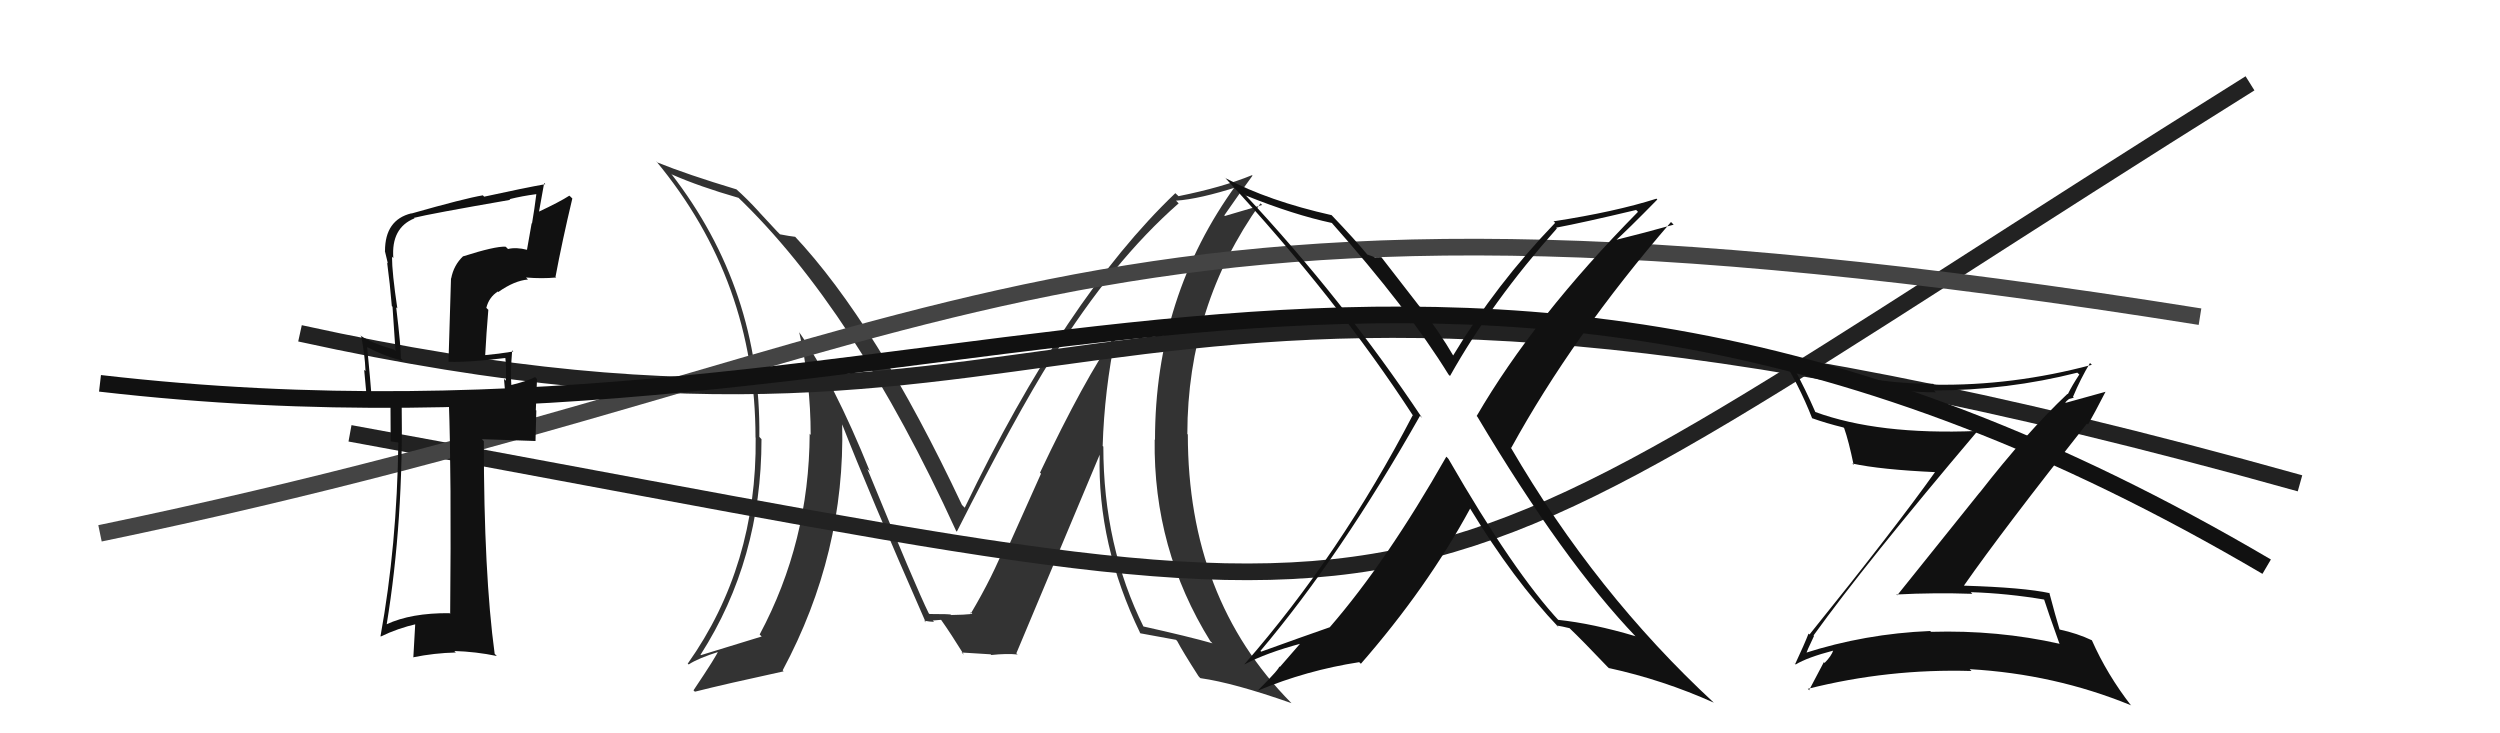
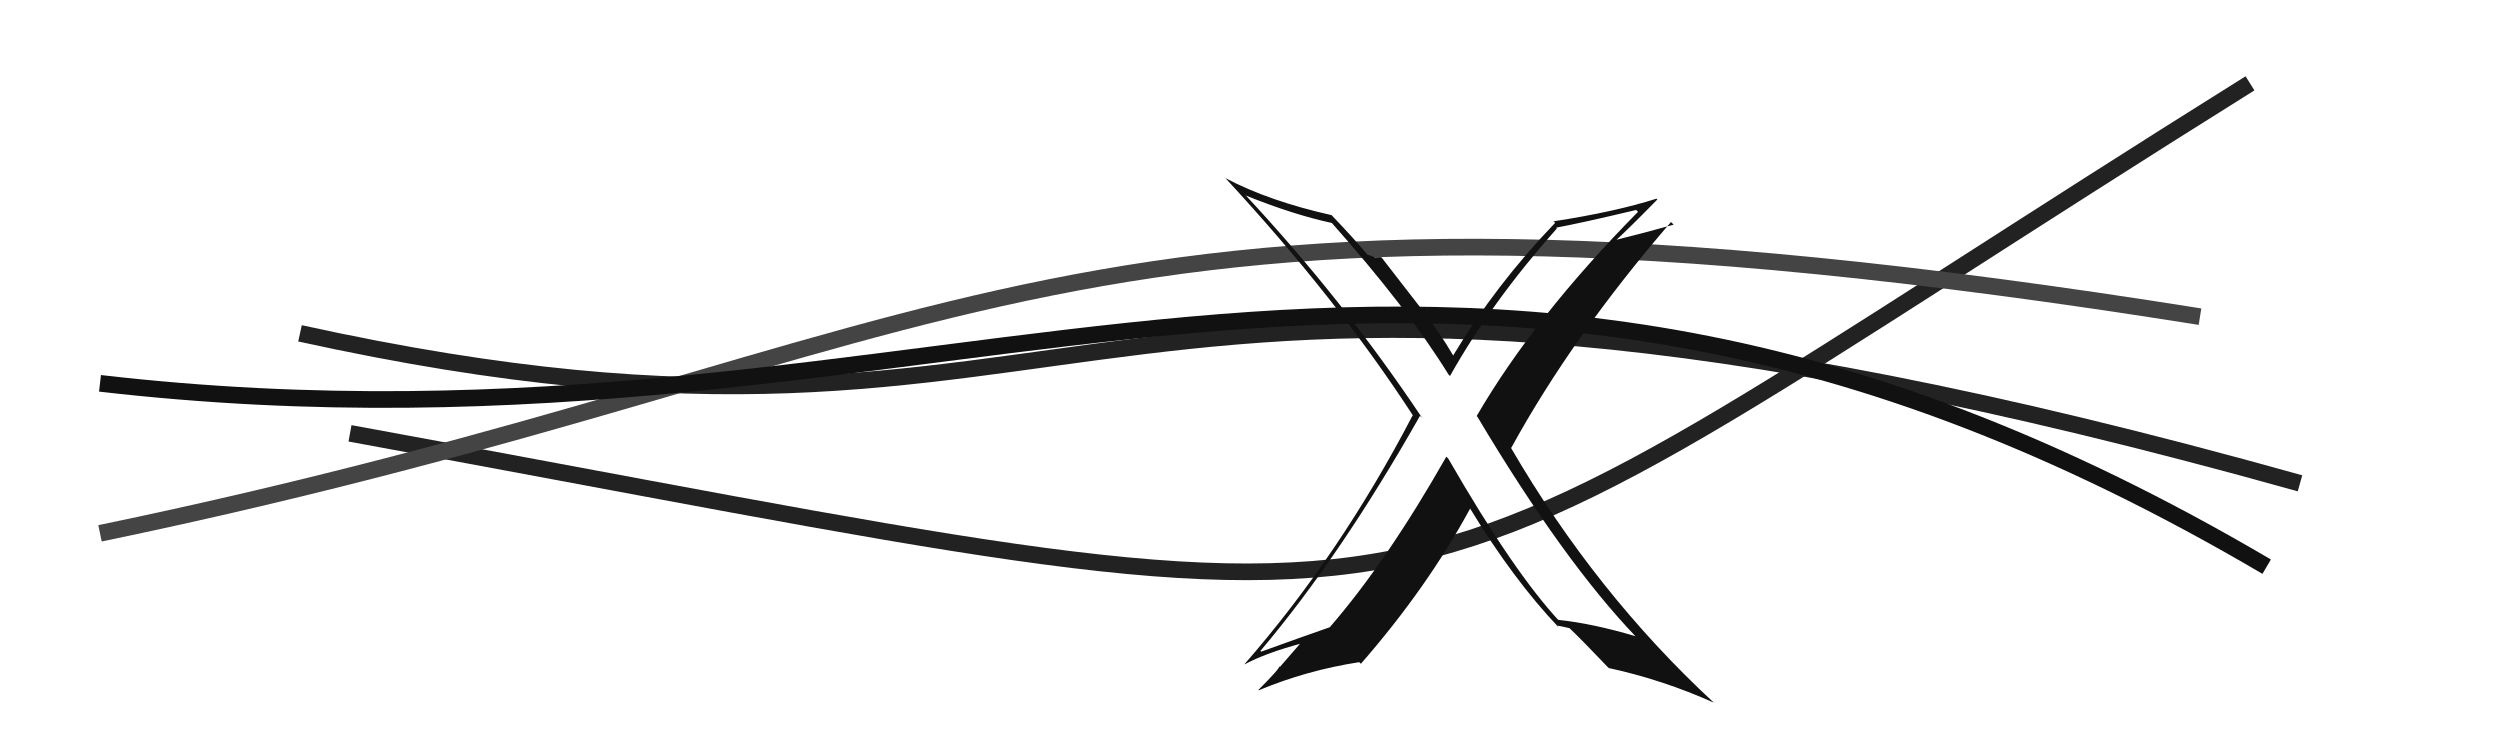
<svg xmlns="http://www.w3.org/2000/svg" width="150" height="44" viewBox="0,0,150,44">
-   <path fill="#333" d="M67.02 20.15L66.98 20.11L66.94 20.07Q65.07 22.73 62.40 28.36L62.46 28.42L60.53 32.73L60.36 32.57Q59.58 34.57 58.25 36.81L58.23 36.79L58.19 36.75Q58.76 36.87 57.09 36.90L57.10 36.92L57.06 36.88Q57.02 36.84 55.77 36.84L55.68 36.76L55.73 36.81Q54.97 35.28 52.04 28.13L52.14 28.23L52.19 28.28Q50.02 22.91 47.93 19.90L47.84 19.81L47.95 19.92Q48.64 22.93 48.64 26.09L48.55 26.01L48.58 26.03Q48.55 32.52 45.58 38.07L45.65 38.14L45.70 38.19Q44.41 38.58 42.05 39.31L41.96 39.21L42.03 39.29Q45.69 33.58 45.69 26.35L45.67 26.33L45.56 26.21Q45.67 17.38 40.26 10.41L40.29 10.44L40.32 10.47Q41.95 11.19 44.31 11.87L44.26 11.81L44.22 11.78Q51.27 18.52 57.36 31.84L57.35 31.84L57.41 31.90Q60.94 24.92 63.15 21.42L63.00 21.27L63.17 21.44Q66.76 15.67 70.72 12.20L70.68 12.16L70.56 12.04Q71.95 11.95 74.31 11.19L74.26 11.14L74.19 11.07Q69.30 17.78 69.30 26.39L69.30 26.39L69.28 26.37Q69.19 32.95 72.62 38.47L72.67 38.52L72.75 38.60Q71.31 38.19 68.57 37.58L68.67 37.68L68.63 37.64Q66.20 32.76 66.20 26.79L66.18 26.78L66.16 26.76Q66.26 23.43 66.95 20.08ZM68.48 38.06L68.36 37.94L68.43 38.00Q69.11 38.12 70.56 38.39L70.62 38.45L70.63 38.46Q70.96 39.09 71.91 40.57L72.00 40.67L72.03 40.69Q74.02 40.97 77.49 42.19L77.63 42.33L77.46 42.16Q71.27 35.90 71.27 26.07L71.29 26.09L71.24 26.04Q71.25 18.33 75.63 12.20L75.73 12.30L73.49 12.96L73.46 12.92Q74.50 11.42 75.15 10.54L75.06 10.45L75.12 10.51Q73.34 11.24 70.71 11.77L70.69 11.75L70.52 11.59Q63.94 17.87 57.88 30.47L57.88 30.46L57.72 30.30Q52.58 19.38 47.63 14.12L47.71 14.21L47.72 14.21Q47.37 14.17 46.80 14.06L46.64 13.90L45.58 12.76L45.53 12.70Q44.83 11.93 44.14 11.32L44.17 11.35L44.18 11.36Q41.23 10.47 39.45 9.75L39.34 9.64L39.36 9.66Q45.33 16.85 45.33 26.25L45.33 26.25L45.34 26.26Q45.42 33.95 41.27 39.81L41.18 39.72L41.32 39.87Q41.87 39.50 43.17 39.09L43.19 39.11L43.11 39.03Q43.02 39.32 41.61 41.42L41.68 41.49L41.70 41.50Q43.52 41.04 47.02 40.28L46.99 40.25L46.96 40.22Q50.72 33.21 50.53 25.44L50.60 25.51L50.51 25.41Q52.09 29.47 55.55 37.35L55.49 37.28L55.44 37.24Q55.81 37.31 56.04 37.31L55.97 37.23L56.46 37.19L56.48 37.21Q57.04 38.00 57.84 39.29L57.76 39.21L57.69 39.15Q59.45 39.26 59.45 39.26L59.42 39.24L59.48 39.30Q60.41 39.20 61.06 39.27L61.09 39.31L60.98 39.20Q62.64 35.26 65.99 27.26L65.85 27.12L65.98 27.26Q65.83 32.67 68.42 38.00Z" />
  <path d="M21 26 C92 39,79 40,135 5" stroke="#222" fill="none" />
  <path d="M18 20 C68 31,63 8,138 29" stroke="#222" fill="none" />
  <path d="M6 32 C59 21,63 8,132 19" stroke="#444" fill="none" />
-   <path fill="#111" d="M27.93 15.52L27.93 15.51L27.79 15.37Q27.22 15.91 27.07 16.71L27.06 16.70L26.91 21.69L26.93 21.71Q28.11 21.75 30.32 21.48L30.36 21.53L30.32 21.48Q30.39 22.01 30.35 22.84L30.37 22.86L30.24 22.74Q30.33 23.62 30.33 24.08L30.24 23.99L28.58 24.01L28.76 24.19Q27.94 24.24 27.06 24.24L26.95 24.13L26.93 24.11Q27.09 28.45 27.01 36.83L26.94 36.75L26.97 36.79Q24.67 36.77 23.19 37.46L23.20 37.47L23.20 37.47Q24.22 31.26 24.10 24.02L24.22 24.14L24.27 24.19Q23.50 24.02 22.20 23.76L22.24 23.79L22.30 23.85Q22.22 22.79 22.03 20.84L22.07 20.88L22.01 20.82Q23.24 21.45 24.19 21.64L24.18 21.63L24.05 21.50Q24.07 20.91 23.77 18.43L23.77 18.44L23.84 18.50Q23.52 16.36 23.52 15.41L23.51 15.39L23.60 15.49Q23.46 13.67 24.87 13.10L24.94 13.18L24.84 13.07Q25.78 12.83 30.62 11.99L30.59 11.97L30.57 11.95Q31.33 11.76 32.17 11.65L32.26 11.74L32.18 11.65Q32.07 12.54 31.92 13.41L31.90 13.39L31.62 14.98L31.63 14.99Q30.97 14.82 30.48 14.94L30.38 14.84L30.33 14.80Q29.70 14.77 27.79 15.38ZM33.33 16.61L33.23 16.52L33.33 16.61Q33.73 14.47 34.34 11.91L34.24 11.81L34.16 11.74Q33.59 12.11 32.29 12.72L32.33 12.76L32.65 10.98L32.72 11.05Q31.52 11.26 29.05 11.80L29.05 11.80L28.97 11.72Q27.89 11.90 24.69 12.81L24.66 12.78L24.68 12.80Q23.10 13.19 23.10 15.06L23.11 15.07L23.09 15.05Q23.19 15.46 23.27 15.80L23.17 15.71L23.23 15.77Q23.40 17.03 23.51 18.37L23.55 18.40L23.73 21.06L23.65 20.98Q22.26 20.58 21.61 20.12L21.62 20.13L21.67 20.18Q21.89 21.24 21.93 22.26L21.85 22.19L22.04 24.24L22.06 24.27Q22.66 24.33 23.46 24.40L23.43 24.37L23.44 26.48L23.89 26.55L23.90 26.56Q23.82 32.72 22.83 38.17L22.84 38.18L22.85 38.19Q23.85 37.70 25.03 37.43L24.92 37.32L24.80 39.45L24.78 39.44Q26.06 39.18 27.35 39.15L27.23 39.03L27.26 39.06Q28.56 39.10 29.81 39.36L29.76 39.31L29.68 39.23Q29.03 34.43 29.03 26.47L28.89 26.33L28.91 26.35Q30.05 26.39 32.14 26.46L32.13 26.46L32.18 24.63L32.15 24.61Q32.18 23.69 32.22 22.74L32.12 22.64L32.11 22.62Q31.75 22.83 30.68 23.10L30.63 23.05L30.68 23.10Q30.62 22.35 30.73 21.02L30.67 20.96L30.80 21.09Q29.88 21.24 29.08 21.31L29.01 21.24L29.11 21.34Q29.18 20.00 29.30 18.59L29.17 18.46L29.18 18.47Q29.34 17.83 29.87 17.49L29.84 17.46L29.90 17.52Q30.86 16.84 31.68 16.77L31.63 16.72L31.56 16.65Q32.53 16.73 33.37 16.65Z" />
-   <path fill="#111" d="M108.83 38.14L108.81 38.13L108.81 38.13Q111.92 33.81 118.62 25.90L118.63 25.90L118.59 25.86Q112.69 26.10 108.92 24.72L109.08 24.88L108.92 24.72Q108.34 23.38 107.58 21.98L107.52 21.91L107.58 21.97Q111.70 23.51 116.16 23.54L116.10 23.49L116.04 23.43Q120.45 23.42 124.64 22.36L124.68 22.40L124.76 22.47Q124.33 23.12 124.07 23.65L123.98 23.57L124.05 23.63Q121.60 25.94 118.78 29.56L118.78 29.55L113.83 35.72L113.78 35.67Q116.09 35.55 118.34 35.63L118.22 35.50L118.24 35.53Q120.45 35.60 122.69 35.98L122.79 36.08L122.63 35.92Q122.84 36.59 123.56 38.60L123.57 38.61L123.59 38.63Q119.86 37.79 115.86 37.91L115.96 38.00L115.81 37.86Q111.90 38.02 108.24 39.20L108.20 39.15L108.35 39.30Q108.38 39.11 108.84 38.16ZM107.63 39.76L107.59 39.73L107.74 39.87Q108.42 39.45 110.02 39.03L110.08 39.09L110.00 39.01Q109.89 39.36 109.47 39.78L109.47 39.77L109.43 39.73Q109.16 40.26 108.55 41.40L108.58 41.44L108.47 41.33Q113.30 40.11 118.29 40.26L118.28 40.25L118.18 40.15Q123.27 40.44 127.84 42.31L127.69 42.16L127.88 42.35Q126.42 40.47 125.51 38.41L125.36 38.27L125.52 38.42Q124.64 38.00 123.57 37.77L123.53 37.74L123.58 37.79Q123.34 37.01 122.96 35.57L122.97 35.57L122.99 35.59Q121.43 35.25 117.85 35.14L117.96 35.24L117.84 35.13Q120.19 31.77 125.22 25.41L125.33 25.52L125.28 25.47Q125.64 24.85 126.33 23.51L126.32 23.51L123.94 24.17L123.92 24.15Q123.98 24.06 124.13 23.95L124.13 23.94L124.43 23.86L124.38 23.81Q124.83 22.73 125.40 21.78L125.36 21.74L125.51 21.89Q120.76 23.16 116.04 23.08L116.15 23.20L115.99 23.03Q111.27 23.03 106.78 21.21L106.83 21.27L106.71 21.14Q107.93 23.05 108.73 25.10L108.72 25.10L108.72 25.09Q109.55 25.39 110.61 25.65L110.56 25.60L110.65 25.69Q110.92 26.45 111.22 27.90L111.22 27.90L111.13 27.81Q112.84 28.18 116.15 28.33L116.06 28.24L116.12 28.30Q113.75 31.64 108.57 38.07L108.54 38.04L108.51 38.02Q108.28 38.62 107.71 39.84Z" />
  <path fill="#111" d="M86.87 27.49L86.82 27.44L86.78 27.40Q83.22 33.67 79.79 37.63L79.96 37.79L79.80 37.63Q78.10 38.22 75.67 39.10L75.63 39.06L75.63 39.05Q80.44 33.36 85.20 24.95L85.20 24.95L85.33 25.08Q80.61 18.00 74.64 11.61L74.66 11.63L74.77 11.74Q77.63 12.89 79.92 13.38L79.94 13.41L79.85 13.31Q84.47 18.51 86.91 22.47L86.89 22.45L87.00 22.56Q89.49 18.12 93.41 13.71L93.47 13.77L93.37 13.66Q94.97 13.36 98.16 12.60L98.15 12.58L98.28 12.71Q92.06 19.02 88.60 24.96L88.71 25.07L88.64 25.00Q93.80 33.66 98.18 38.23L98.13 38.18L98.12 38.17Q95.57 37.41 93.48 37.19L93.53 37.24L93.60 37.31Q90.83 34.35 86.91 27.54ZM93.54 37.66L93.48 37.61L93.40 37.53Q93.72 37.58 94.17 37.69L94.12 37.63L94.13 37.65Q94.94 38.42 96.46 40.02L96.62 40.17L96.52 40.08Q99.78 40.79 102.83 42.16L102.99 42.32L102.84 42.17Q95.74 35.60 90.64 26.84L90.68 26.88L90.67 26.88Q94.35 20.17 100.26 13.32L100.27 13.33L100.42 13.48Q98.79 13.94 96.62 14.48L96.81 14.67L96.75 14.61Q97.69 13.76 99.44 11.97L99.36 11.89L99.39 11.92Q96.91 12.71 93.21 13.28L93.18 13.25L93.31 13.37Q89.76 17.06 87.17 21.36L87.23 21.42L87.27 21.46Q86.31 19.81 85.13 18.33L85.12 18.32L82.88 15.43L82.51 15.44L82.53 15.46Q82.26 15.34 82.03 15.27L82.13 15.36L82.06 15.30Q81.34 14.42 79.85 12.86L79.83 12.84L79.90 12.91Q76.12 12.06 73.53 10.69L73.44 10.59L73.50 10.66Q80.22 17.91 84.79 24.95L84.86 25.03L84.76 24.92Q80.42 33.26 74.67 39.85L74.64 39.82L74.68 39.86Q75.97 39.17 78.11 38.60L78.06 38.56L76.79 40.02L76.75 39.98Q76.83 40.07 75.50 41.40L75.42 41.33L75.52 41.42Q78.39 40.22 81.55 39.73L81.62 39.79L81.65 39.83Q85.63 35.27 88.21 30.51L88.27 30.57L88.20 30.50Q90.81 34.79 93.52 37.64Z" />
  <path d="M6 23 C58 29,85 4,136 34" stroke="#111" fill="none" />
</svg>